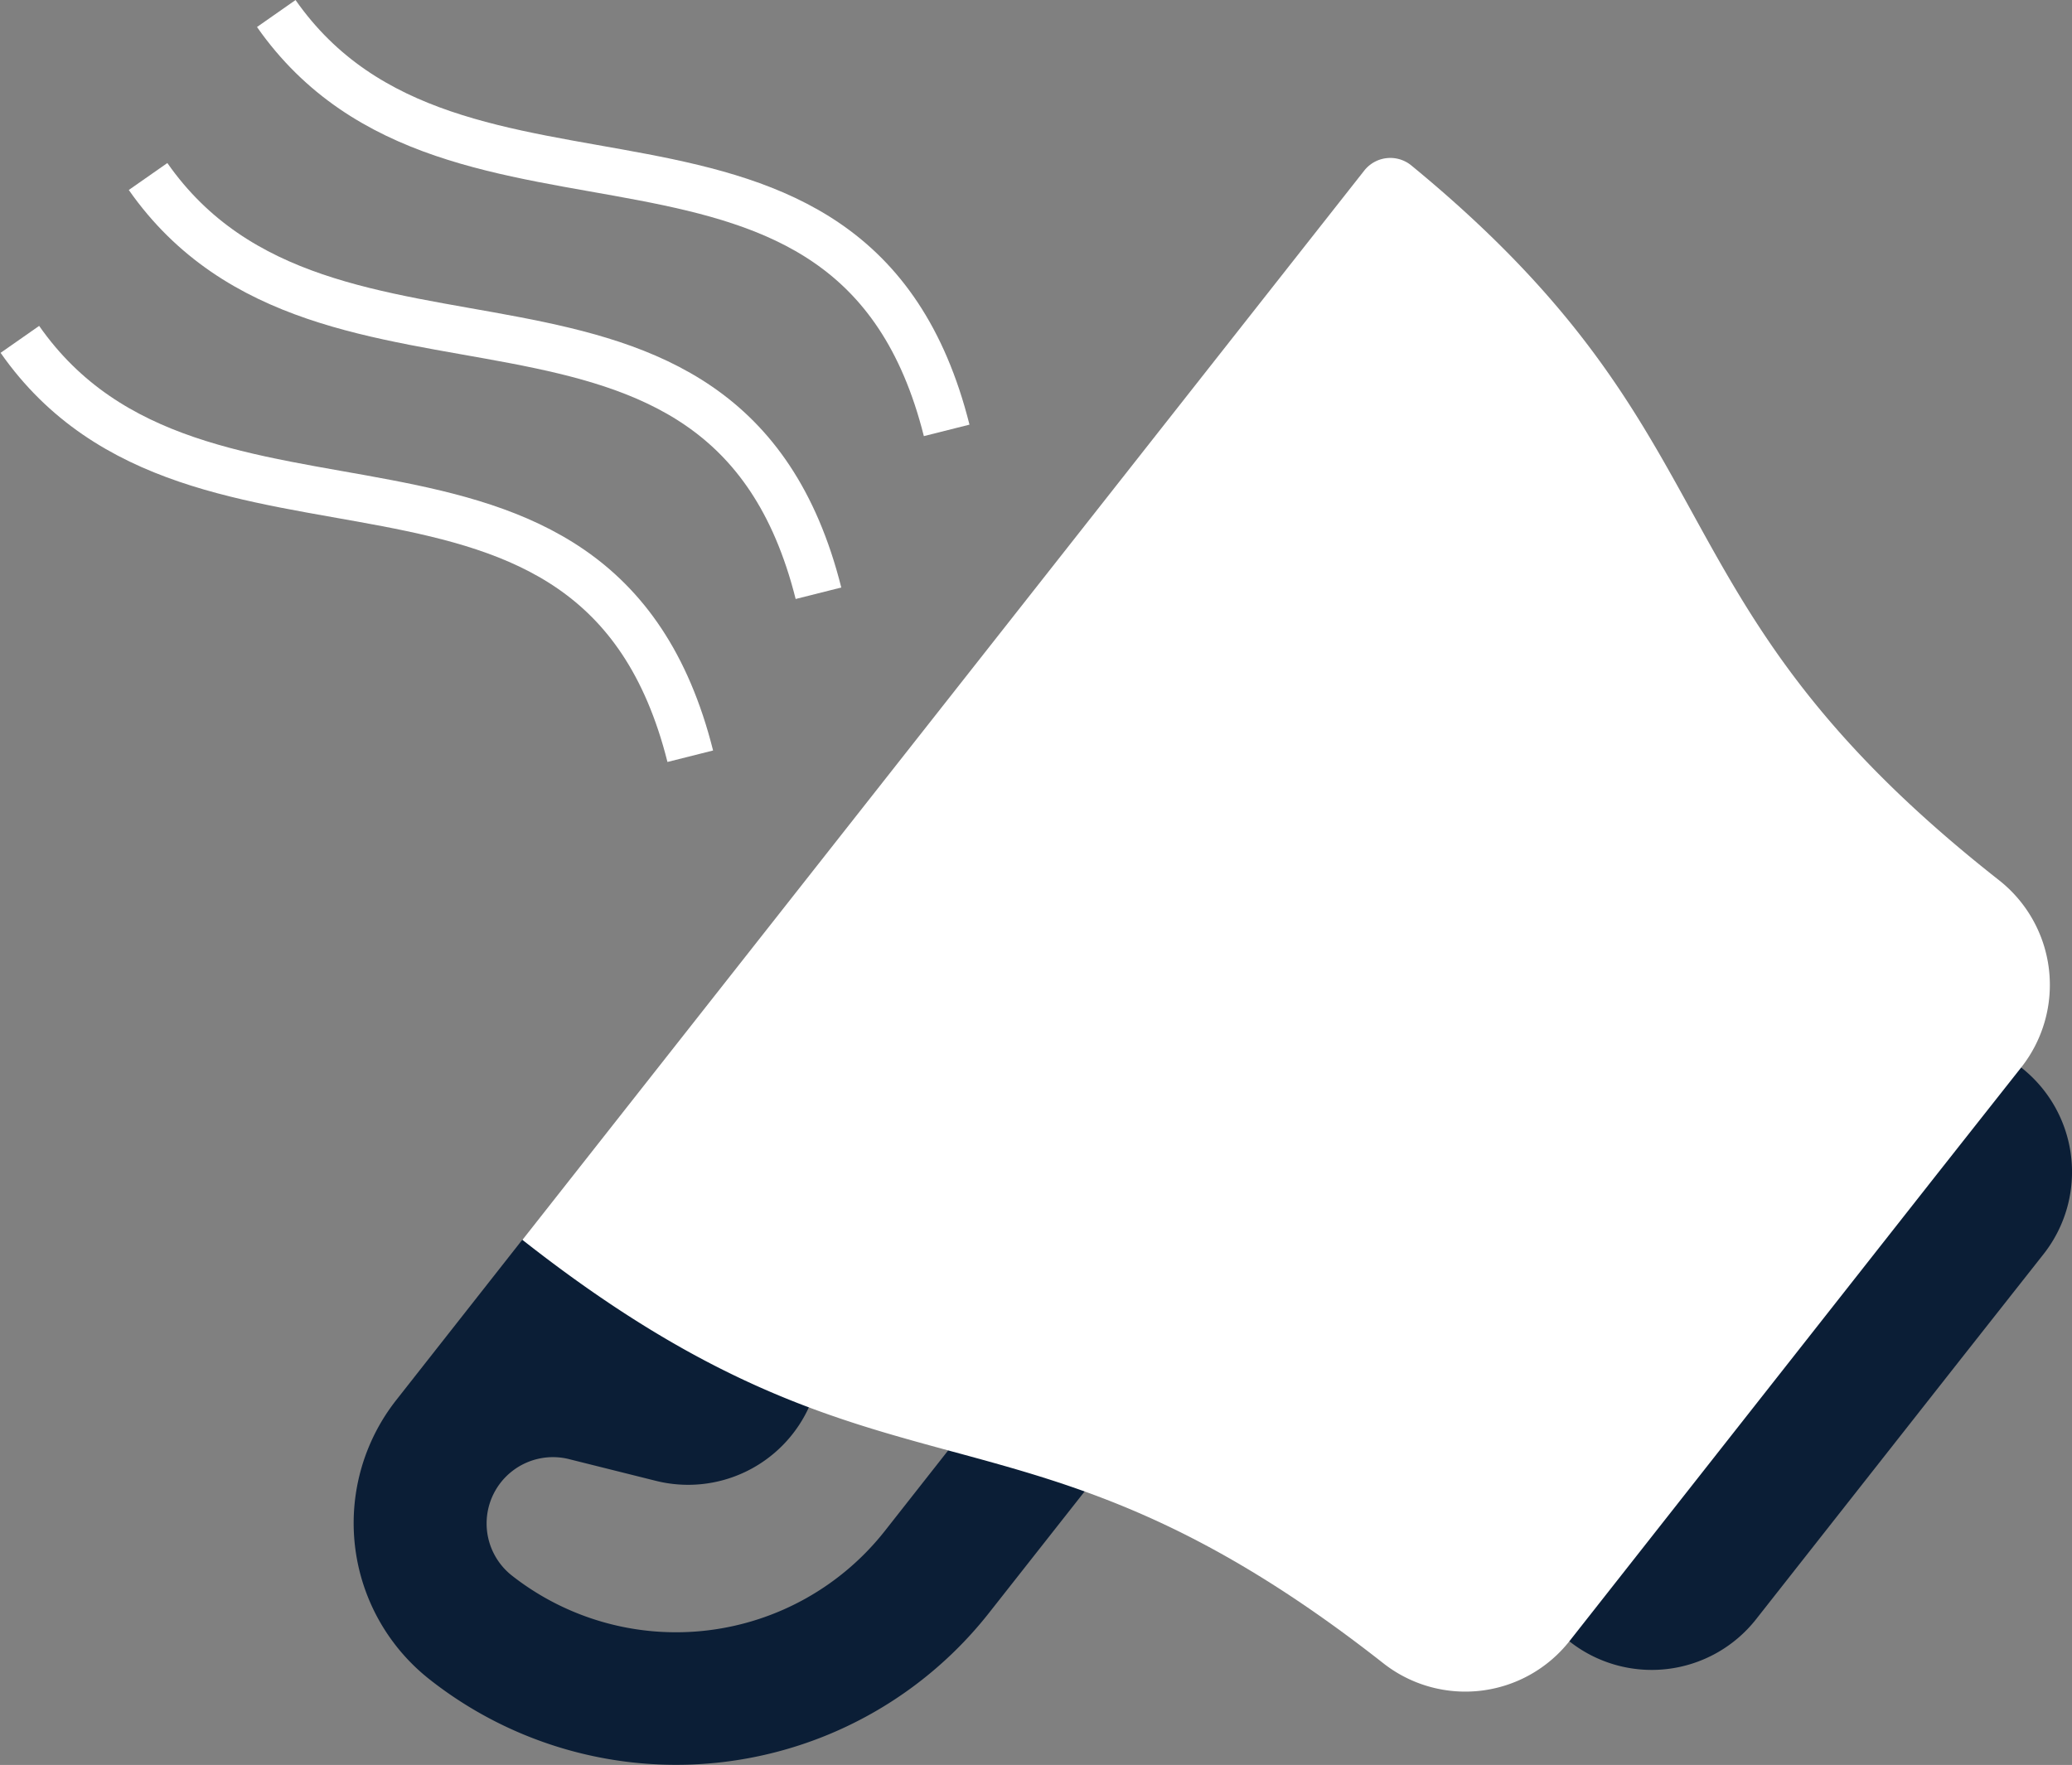
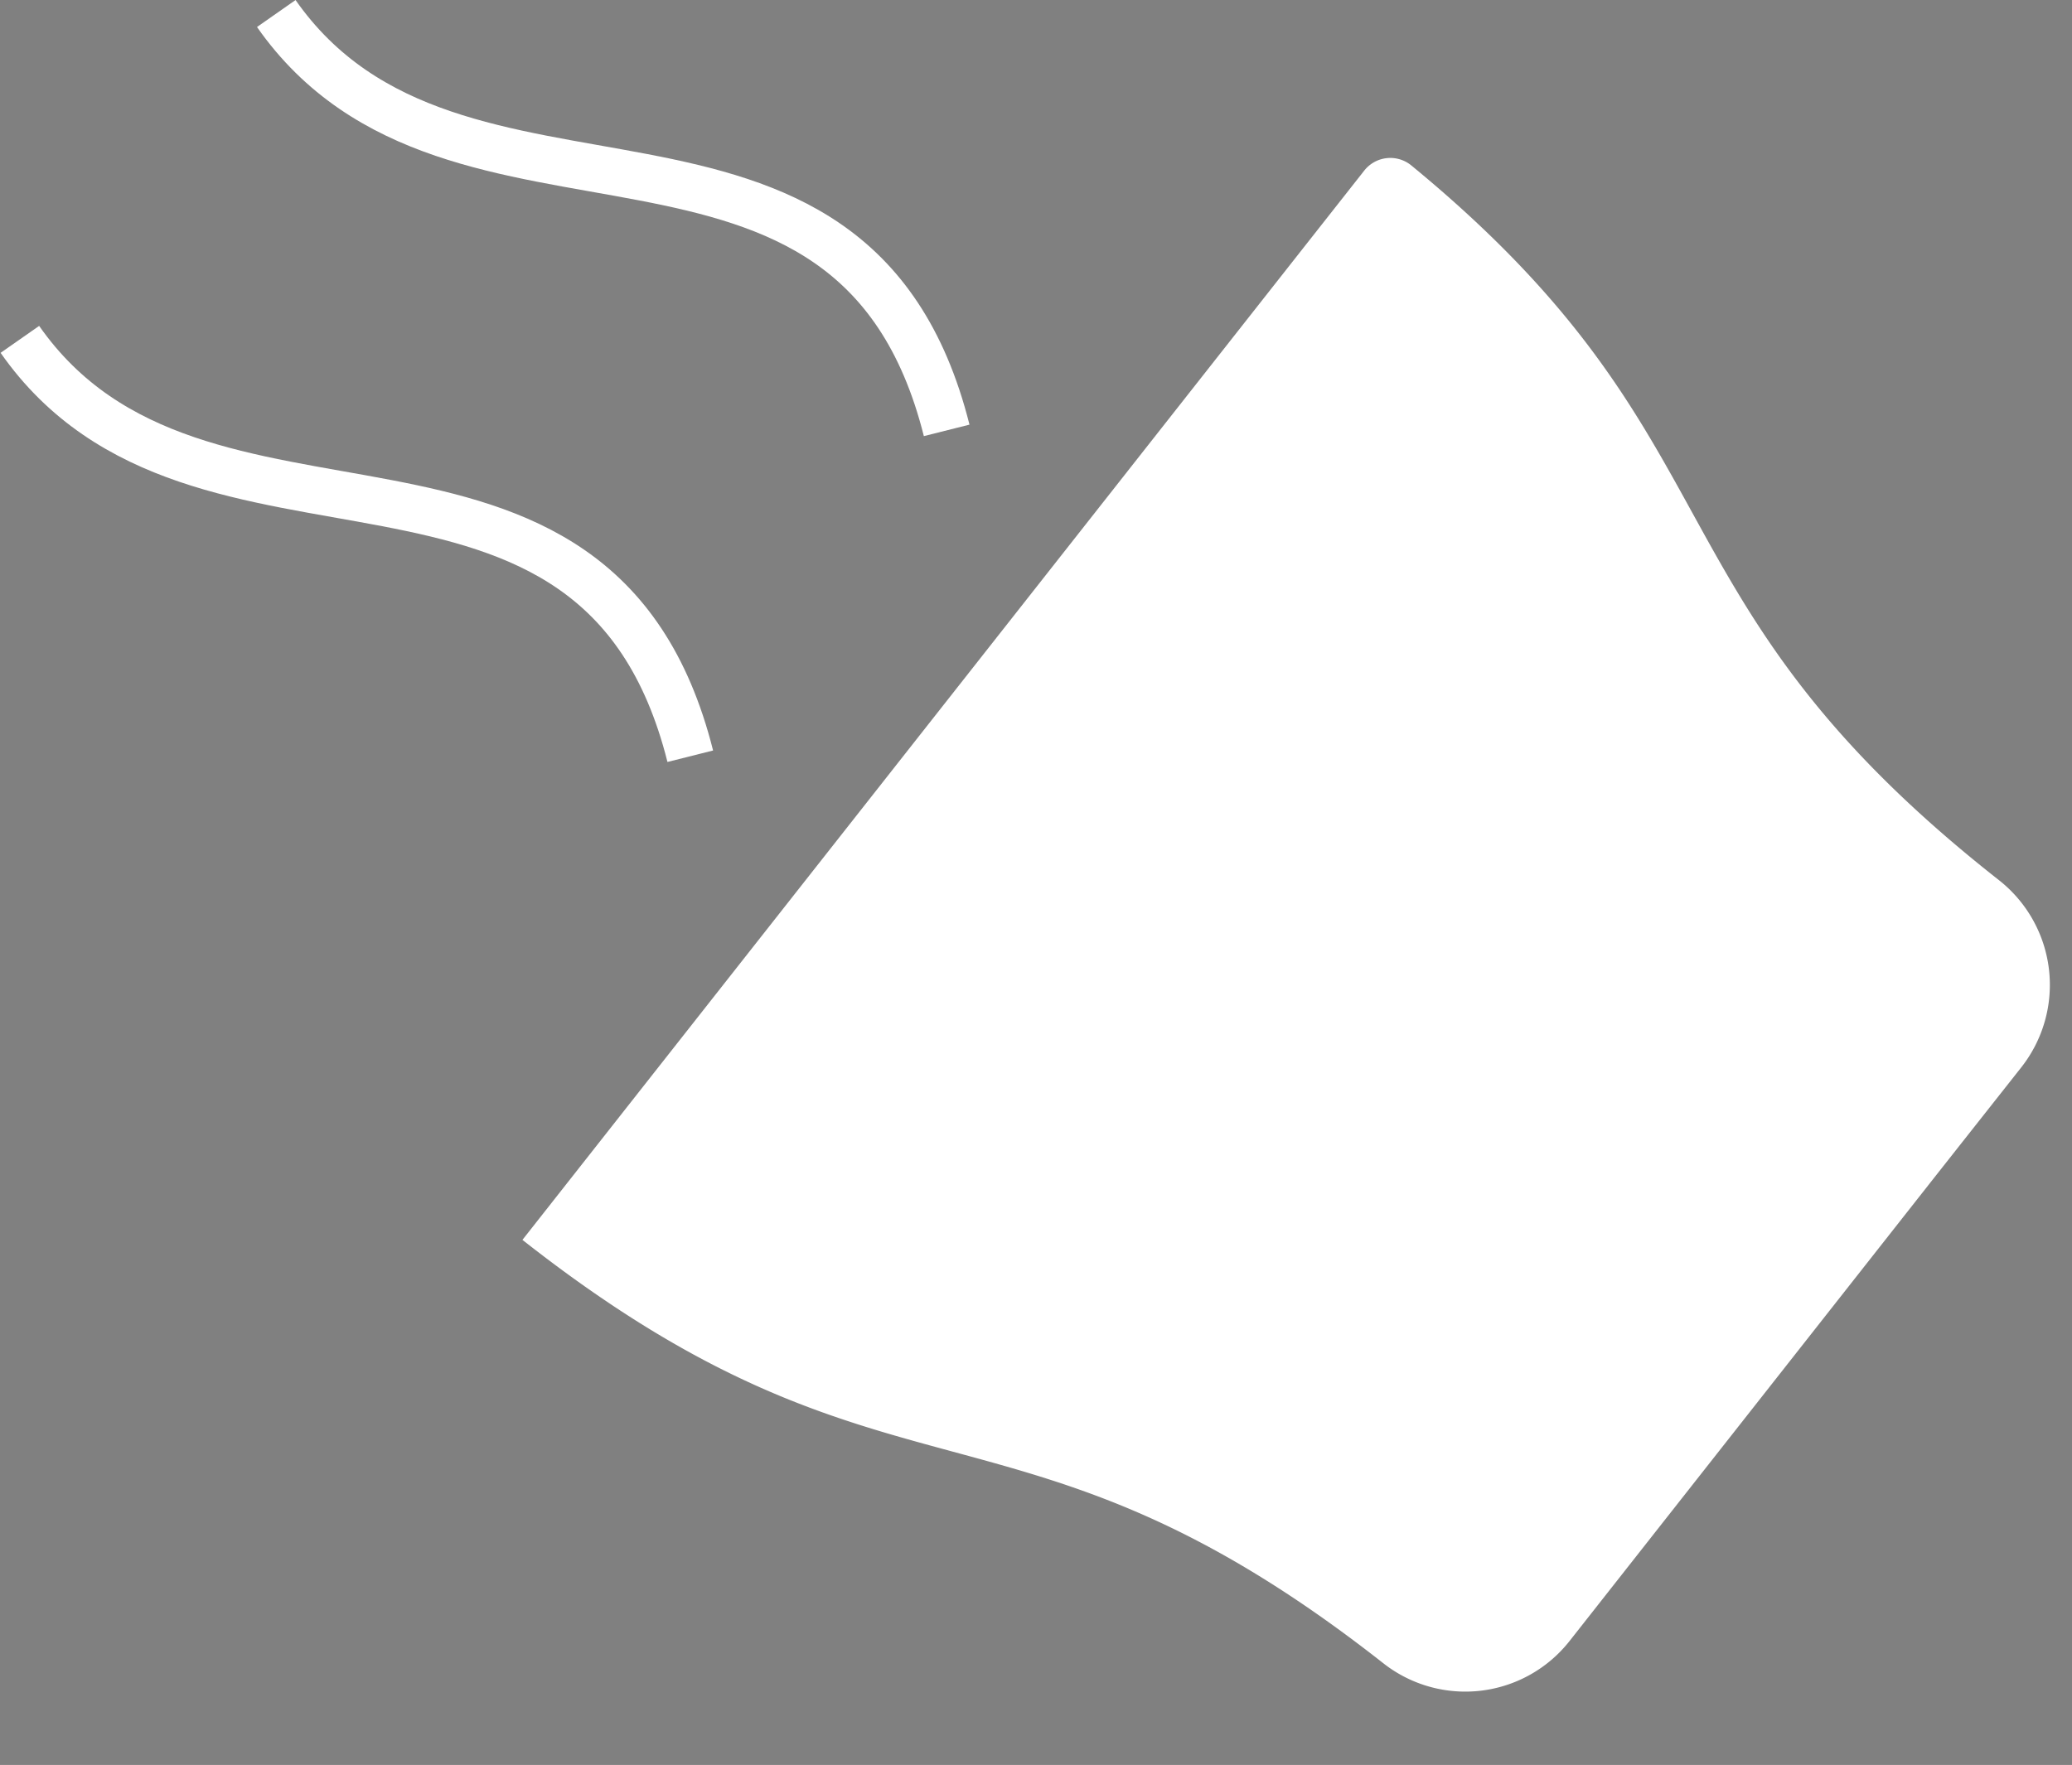
<svg xmlns="http://www.w3.org/2000/svg" viewBox="0 0 176.17 150.09">
  <rect x="0" y="0" width="176.17" height="150.09" fill="#808080" stroke="none" />
  <defs>
    <style>.cls-1{fill:#0b1e36;}.cls-2{fill:#fff;}.cls-3{fill:none;stroke:#fff;stroke-miterlimit:10;stroke-width:4px;}</style>
  </defs>
  <title>Ресурс 14</title>
  <g id="Слой_2" data-name="Слой 2">
    <g id="Слой_1-2" data-name="Слой 1">
-       <path class="cls-1" d="M156,92.66l-31.42,39.93,8.87,7a11.29,11.29,0,0,0,15.86-1.89l17.45-22.18,7-8.88a11.29,11.29,0,0,0-1.9-15.85l-8.87-7Z" />
-       <path class="cls-1" d="M75.25,130.17A22.6,22.6,0,0,1,43.54,134a5.64,5.64,0,0,1,4.9-9.9l7.32,1.83a11.29,11.29,0,0,0,13-6.22L103,76.11l-58.6,29.33-10.7,13.61a16.92,16.92,0,0,0,2.84,23.78,33.86,33.86,0,0,0,47.56-5.68L121,90.27l-8.87-7Z" />
      <path class="cls-2" d="M116,14.5l-5.22,6.63L44.42,105.44c31.36,24.67,41.83,11.36,73.19,36a11.28,11.28,0,0,0,15.85-1.9l31.42-39.93,7-8.87a11.33,11.33,0,0,0-1.92-15.89c-30.54-24-21.36-37.3-50-60.81A2.82,2.82,0,0,0,116,14.5Z" />
      <path class="cls-3" d="M58.69,64.31c-8-31.81-41.85-13.78-57-35.45" />
-       <path class="cls-3" d="M69.59,50.45c-8-31.8-41.85-13.78-57-35.44" />
      <path class="cls-3" d="M80.49,36.6c-8-31.81-41.85-13.79-57-35.45" />
    </g>
  </g>
</svg>